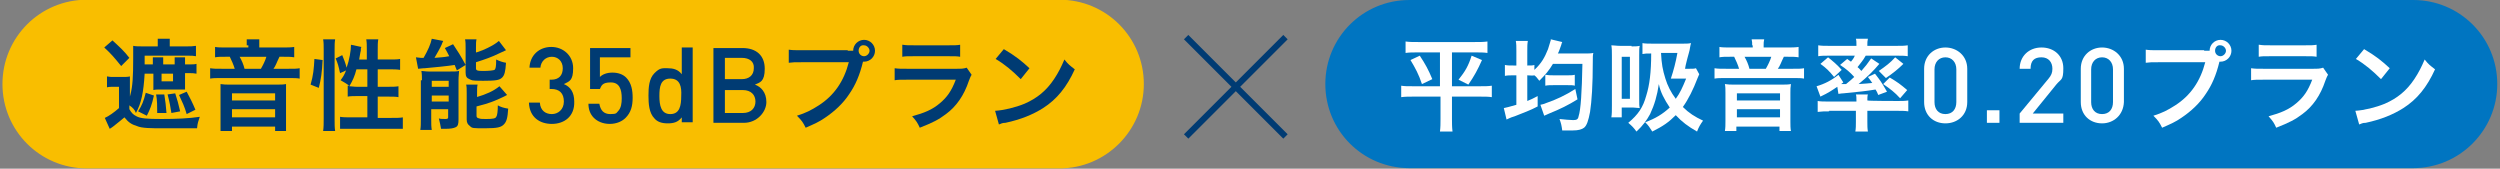
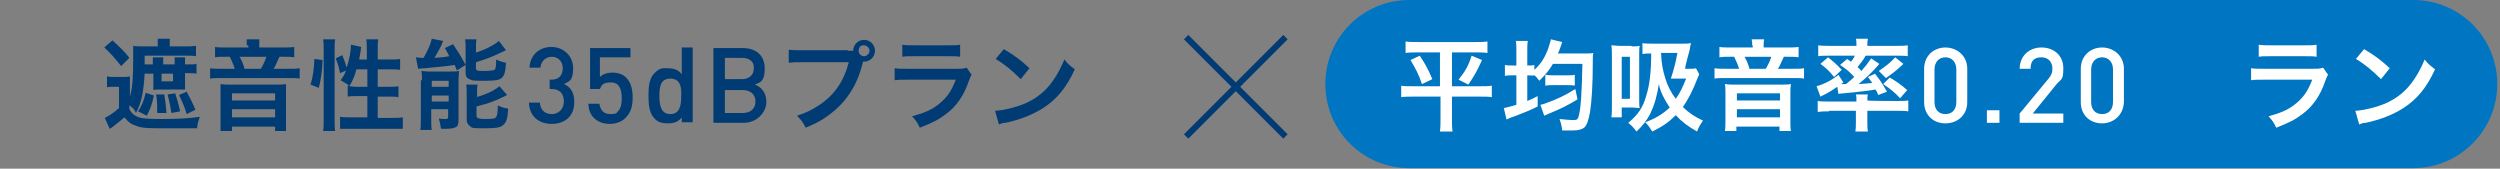
<svg xmlns="http://www.w3.org/2000/svg" id="_レイヤー_1" data-name="レイヤー 1" version="1.1" viewBox="0 0 458 30.9">
  <rect x="0" y="0" width="458" height="30.9" fill="#808080" stroke="none" />
  <defs>
    <style>
      .cls-1 {
        fill: #003b73;
      }

      .cls-1, .cls-2 {
        stroke-width: 0px;
      }

      .cls-3 {
        fill: #f9be00;
        stroke: #f9be00;
        stroke-width: 1.3px;
      }

      .cls-3, .cls-4 {
        stroke-miterlimit: 10;
      }

      .cls-4 {
        fill: #0075c1;
        stroke: #0075c1;
        stroke-width: 1.2px;
      }

      .cls-2 {
        fill: #fff;
      }
    </style>
  </defs>
  <g id="_レイヤー_3" data-name="レイヤー 3">
    <g>
      <path class="cls-1" d="M235.9,24.6l-.8.8-8.7-8.7-8.7,8.7-.8-.8,8.7-8.7-8.7-8.7.8-.8,8.7,8.7,8.7-8.7.8.8-8.7,8.7,8.7,8.7Z" />
-       <path class="cls-3" d="M194.1,30.2H15.9c-8.2,0-14.8-6.6-14.8-14.8h0C1.1,7.2,7.7.6,15.9.6h178.2c8.2,0,14.8,6.6,14.8,14.8h0c0,8.1-6.6,14.8-14.8,14.8Z" />
      <g>
        <path class="cls-1" d="M23.1,19.3c.5-.8.6-1.2.8-2,.4-1.5.5-3.3.5-6.6s0-1.7,0-2.3c.5.1,1,.1,1.8.1h2.7v-.2c0-.6,0-.9,0-1.2h2.2c0,.3,0,.6,0,1.2v.2h3c.8,0,1.2,0,1.8-.1v1.9c-.5-.1-.8-.1-1.5-.1h-7.9v1.6h1.5v-.4c0-.3,0-.6,0-.9h1.9c0,.3,0,.5,0,.9v.4h2.1v-.4c0-.4,0-.6,0-.9h1.9c0,.3,0,.5,0,.9v.4h.8c.6,0,.9,0,1.3-.1v1.8c-.5-.1-.8-.1-1.3-.1h-.8v3h-4.4c-.7,0-1,0-1.4.1,0-.4,0-.8,0-1.4v-1.6h-1.6c-.2,3.4-.6,5.4-1.6,7.2-.2-.6-.6-1-1.2-1.4v.7c.4.7.7,1,1.3,1.3.7.4,1.9.5,4.6.5s5-.1,7-.4c-.3.9-.4,1.1-.5,2.1-1.8,0-4.4,0-6.4,0s-3.7,0-4.6-.4c-1-.3-1.6-.7-2.3-1.6-.7.6-1.1.9-2.1,1.7-.3.2-.4.3-.6.4l-.9-2c.7-.3,1.7-1,2.6-1.8v-3.9h-1c-.5,0-.8,0-1.2.1v-2c.5.1.7.1,1.4.1h1.4c.6,0,1,0,1.4-.1,0,.5,0,.9,0,2,0,0,0,3.2,0,3.2ZM20.6,7.4c1.3,1.2,2.1,1.9,3.1,3.2l-1.5,1.5c-1.3-1.6-1.8-2.2-3.1-3.4l1.5-1.3ZM28.2,17.5c-.4,1.8-.7,2.5-1.3,3.7l-1.6-.8c.7-1.1,1-1.8,1.4-3.4l1.5.5ZM30.1,17.3c.2,1.2.3,2.1.4,3.4h-1.7c0-1.3,0-2.3-.2-3.4h1.5ZM29.6,14.9h2.1v-1.4h-2.1v1.4ZM32.1,17.1c.4,1.2.6,2,.9,3.3l-1.6.3c-.2-1.2-.3-1.9-.7-3.4l1.4-.2ZM34.2,16.8c.6,1.1,1.1,2.1,1.6,3.3l-1.6.8c-.4-1.4-.8-2.2-1.4-3.5l1.4-.6Z" />
        <path class="cls-1" d="M45.2,8.3c0-.4,0-.7,0-1.1h2.3c0,.4,0,.7,0,1.1v.4h4.1c1,0,1.7,0,2.3-.1v1.9c-.6-.1-1.1-.1-1.9-.1h-.8c-.5,1-.7,1.7-1.1,2.2h2.7c1.1,0,1.6,0,2.1-.1v1.9c-.5-.1-1-.1-2.1-.1h-12.2c-1.1,0-1.5,0-2.1.1v-1.9c.6.1,1.1.1,2.2.1h2.3c-.2-.7-.6-1.6-.9-2.2h-.8c-.9,0-1.3,0-1.9.1v-1.9c.5.1,1.2.1,2.1.1h4v-.4h0ZM50.7,15.5c.7,0,1.2,0,1.7-.1,0,.6,0,1,0,1.6v5.2c0,.7,0,1.3,0,1.8h-2v-.8h-7.9v.8h-2.1c0-.6,0-1.1,0-1.8v-5.2c0-.6,0-1.1,0-1.6.6.1,1,.1,1.7.1,0,0,8.6,0,8.6,0ZM42.5,18.4h7.9v-1.3h-7.9v1.3ZM42.5,21.5h7.9v-1.5h-7.9v1.5ZM47.8,12.6c.4-.7.8-1.5,1-2.2h-4.9c.4.7.7,1.4.9,2.2h3Z" />
        <path class="cls-1" d="M56.9,15.5c.5-1.7.6-2.9.7-4.7l1.5.2c-.1,2.2-.3,3.6-.7,5.1l-1.5-.6ZM59.2,24c.1-.7.1-1.4.1-2.3v-12.6c0-.8,0-1.3-.1-1.9h2.2c-.1.6-.1,1.1-.1,1.9v12.8c0,.9,0,1.5.1,2.1h-2.2ZM67.2,10.9v-1.8c0-.8,0-1.3-.1-1.9h2.2c-.1.6-.1,1.1-.1,1.9v1.8h2.1c1,0,1.5,0,2-.1v2c-.6-.1-1.3-.1-2-.1h-2.1v3.2h1.8c.9,0,1.5,0,2-.1v2c-.5-.1-1.1-.1-2-.1h-1.8v3.9h2.5c.9,0,1.6,0,2.1-.1v2.1c-.6,0-1.3,0-2.1,0h-7.3c-.9,0-1.5,0-2.1,0v-2.2c.5.1,1.3.1,2.1.1h2.9v-3.9h-1.6c-.8,0-1.5,0-2,.1v-2h.3q-.7-.5-1.6-1c.5-.7.7-1,1-1.8l-1.1.5c-.3-1.4-.4-1.7-.8-2.7l1.2-.6c.3.7.6,1.5.8,2.3.5-1.4.8-3.1.8-4.2l1.9.4c-.1.2-.1.3-.1.7-.1.3-.2,1.1-.3,1.6h1.4ZM65.3,12.7c-.3,1.2-.7,2.1-1.3,3.1.4,0,.8.1,1.4.1h1.9v-3.2h-2Z" />
        <path class="cls-1" d="M76.2,10.5c.2,0,.7.1.9.1h.5c.8-1.4,1.3-2.5,1.5-3.5l2.1.4c-.1.2-.2.4-.3.7-.2.5-.9,1.7-1.3,2.4,1.2-.1,1.6-.1,2.7-.3-.3-.6-.4-.8-.8-1.5l1.5-.7c.8,1.2,1.4,2.1,2.3,3.8l-1.6,1c-.2-.5-.3-.7-.4-1-1.2.2-4.3.5-5.5.6-.5,0-.9.1-1.2.1l-.4-2.1ZM77.3,14.7c0-.6,0-1.1-.1-1.7.4,0,.7.1,1.3.1h4c.7,0,1.2,0,1.6-.1,0,.5-.1.8-.1,1.7v7.2c0,.8-.1,1.2-.5,1.4s-1,.3-1.9.3h-.8c-.1-.6-.2-1.1-.4-1.9.3.1.8.1,1.2.1s.5-.1.5-.3v-1.5h-3.1v1.8c0,.9,0,1.4.1,2h-2.1c.1-.6.1-1.1.1-2v-7.1h.2ZM79.1,15.9h3.1v-1.1h-3.1v1.1ZM79.1,18.6h3.1v-1.1h-3.1v1.1ZM87.3,9.6c.9-.3,1.4-.5,2-.8,1-.5,1.5-.8,2.1-1.3l1.3,1.7q-.4.2-1.3.6c-1.2.6-2.6,1.1-4.2,1.6v1.1c0,.4.2.5,1.3.5s1.9-.1,2.1-.2c.2-.2.3-.5.3-1.9.6.3,1.2.5,1.8.6-.1,1.7-.3,2.3-.7,2.7-.5.5-1.2.6-3.5.6s-2-.1-2.5-.3c-.5-.2-.7-.5-.7-1.2v-4.5c0-.7,0-1.1-.1-1.6h2.1c-.1.4-.1.8-.1,1.5v.9h0ZM87.3,17.8c1.7-.5,3.1-1.1,4.2-2l1.4,1.6c-.5.3-2.3,1.1-2.9,1.3-.9.3-1.1.4-2.7.8v1.7c0,.3.1.4.5.5.3.1.6.1,1.3.1,1.2,0,1.7-.1,1.8-.4.2-.2.3-1,.3-2.1.5.3,1.2.5,1.9.6-.1,1.7-.3,2.4-.8,2.9-.5.5-1.1.7-3.4.7s-2.4,0-2.8-.4c-.4-.3-.6-.6-.6-1.2v-4.8c0-.8,0-1.2-.1-1.6h2.1c-.1.4-.1.7-.1,1.5v.8h0Z" />
        <path class="cls-1" d="M101.1,22.7c-2.2,0-4.1-1.2-4.2-3.9h2c.1,1.5,1.1,2.1,2.2,2.1s2.2-.8,2.2-2.3-.8-2.3-2.3-2.3h-.3v-1.7h.3c1.4,0,2.1-.8,2.1-2.1s-.9-2.1-2-2.1-2,.8-2.1,2h-2c.1-2.3,1.8-3.8,4-3.8s4,1.6,4,3.9-.7,2.4-1.7,2.9c1.2.5,1.9,1.5,1.9,3.2.1,2.7-1.8,4.1-4.1,4.1Z" />
        <path class="cls-1" d="M114.6,21.6c-.6.6-1.6,1.1-2.9,1.1s-2.3-.5-2.9-1.1c-.7-.7-1-1.6-1-2.6h2c.2,1.2.8,1.9,2,1.9s1.1-.2,1.4-.5c.6-.6.7-1.5.7-2.4,0-1.6-.4-2.9-2-2.9s-1.7.6-2,1.2h-1.8v-7.5h7.4v1.7h-5.6v3.6c.5-.5,1.3-.8,2.3-.8s1.9.3,2.5.9c1,1,1.2,2.4,1.2,3.7,0,1.5-.3,2.7-1.3,3.7Z" />
        <path class="cls-1" d="M124.9,22.5v-1c-.7.9-1.5,1.1-2.6,1.1s-1.9-.3-2.4-.9c-1-1-1.1-2.7-1.1-4.2s.1-3.1,1.1-4.1,1.4-.9,2.4-.9,1.9.2,2.6,1.1v-4.9h2v13.7h-2ZM122.8,14.4c-1.8,0-2,1.5-2,3.2s.3,3.3,2,3.3,2-1.5,2-3.3c.1-1.7-.2-3.2-2-3.2Z" />
        <path class="cls-1" d="M136.3,22.5h-5.6v-13.7h5.3c2.6,0,4.1,1.4,4.1,3.8s-.9,2.5-1.8,2.9c1.1.4,2.1,1.4,2.1,3.2s-1.7,3.8-4.1,3.8ZM135.9,10.6h-3.1v3.9h3.1c1.3,0,2.2-.7,2.2-2,.1-1.2-.8-1.9-2.2-1.9ZM136.1,16.5h-3.3v4.2h3.3c1.5,0,2.3-.9,2.3-2.1s-.8-2.1-2.3-2.1Z" />
        <path class="cls-1" d="M155.3,9.3h1c0-1.1.9-2,2-2s2,.9,2,2-.9,2-2,2h-.2c-.6,2.5-1.4,4.3-2.5,5.9-1.1,1.7-2.7,3.2-4.5,4.4-1,.7-1.9,1.1-3.5,1.8-.5-1-.7-1.3-1.6-2.2,1.6-.5,2.6-1,4-1.9,2.8-1.8,4.6-4.4,5.5-7.9h-8.7c-1.2,0-1.6,0-2.3.1v-2.4c.7.1,1.1.1,2.3.1h8.5ZM157.3,9.3c0,.6.5,1,1,1s1-.5,1-1-.5-1-1-1c-.6-.1-1,.4-1,1Z" />
        <path class="cls-1" d="M178,13.7c-.2.3-.3.6-.5,1.1-.9,2.7-2.3,4.7-4.2,6.1-1.3,1-2.5,1.6-4.8,2.5-.4-.9-.6-1.2-1.4-2.1,2.2-.6,3.7-1.2,5.1-2.4,1.3-1.1,2.1-2.2,2.9-4.3h-8.9c-1.2,0-1.7,0-2.3.1v-2.2c.7.1,1.1.1,2.4.1h8.7c1.1,0,1.5,0,2.1-.2l.9,1.3ZM165.4,8.2c.6.1,1,.1,2.1.1h6.3c1.1,0,1.5,0,2.1-.1v2.2c-.6-.1-.9-.1-2.1-.1h-6.4c-1.2,0-1.5,0-2.1.1v-2.2h0Z" />
        <path class="cls-1" d="M182.3,20.3c1.6-.1,3.7-.6,5.4-1.3,2.3-1,4-2.4,5.4-4.5.8-1.2,1.3-2.2,1.9-3.6.7.9,1,1.1,1.9,1.8-1.5,3.3-3.3,5.5-5.8,7.1-1.9,1.2-4.1,2.1-6.9,2.7-.7,0-.8.2-1.2.3l-.7-2.5ZM183.9,9c2.2,1.3,3.3,2.2,4.7,3.5l-1.6,2c-1.5-1.5-2.9-2.7-4.6-3.7l1.5-1.8Z" />
      </g>
      <g>
        <path class="cls-4" d="M442.1,30.2h-183.9c-8.2,0-14.8-6.6-14.8-14.8h0c0-8.2,6.6-14.8,14.8-14.8h183.9c8.2,0,14.8,6.6,14.8,14.8h0c0,8.1-6.6,14.8-14.8,14.8Z" />
        <g>
          <path class="cls-2" d="M259.7,9.6c-.9,0-1.5,0-2.2.1v-2.1c.7.1,1.3.1,2.3.1h10.4c1,0,1.6,0,2.3-.1v2.1c-.7-.1-1.3-.1-2.2-.1h-4.3v6.2h5.1c1,0,1.5,0,2.2-.1v2.1c-.6-.1-1.3-.1-2.3-.1h-5v4.1c0,.7,0,1.5.1,2.3h-2.3c.1-.8.1-1.5.1-2.3v-4.1h-4.9c-.9,0-1.6,0-2.3.1v-2.1c.6.1,1.1.1,2.2.1h4.9v-6.2h-4.1ZM260.1,10.2c1,1.5,1.6,2.6,2.3,4.3l-1.9.9c-.6-1.8-1.2-2.9-2.1-4.4l1.7-.8ZM271.5,11c-.8,1.8-1.4,2.9-2.5,4.5l-1.8-.9c1.2-1.5,1.8-2.5,2.4-4.4l1.9.8Z" />
          <path class="cls-2" d="M277.8,9.4c0-.9,0-1.3-.1-1.9h2.2c-.1.6-.1,1-.1,1.9v2.6h.1c.7,0,.9,0,1.2-.1v.9c1.3-1.2,1.9-2.3,2.5-3.8.1-.3.3-1,.4-1.3,0,0,0-.1.1-.3v-.2l2.1.5q-.1.2-.2.6c-.2.5-.4,1.2-.6,1.5h4.8c.7,0,1.3,0,1.7-.1-.1.4-.1.7-.1,1.6,0,4.3-.2,7.2-.5,9.2-.3,1.6-.6,2.5-1.1,2.9-.4.3-1,.5-2.1.5s-.6,0-1.9,0c-.1-.8-.2-1.3-.5-2.1,1,.1,1.9.2,2.5.2s.9-.1,1-.7c.4-1.2.6-4.4.7-9.6h-5.4c-.7,1.2-1.4,2-2.5,3.1-.4-.5-.5-.7-.9-1h0c-.4.1-.7,0-1.3,0v4.7c.7-.3,1-.4,1.9-.9v1.9c-1.3.7-2.7,1.2-4.2,1.8-1,.3-1,.4-1.5.6l-.5-2.1c.5-.1.9-.2,2.3-.6v-5.4h-.5c-.7,0-1.1,0-1.6.1v-2c.4.1.9.1,1.6.1h.5v-2.5ZM289,18.2c-1.6,1-3.2,1.8-5.2,2.6-.5.2-.6.3-.9.4l-.7-2c.3-.1.6-.1,1-.3,1.8-.6,3.7-1.5,5.4-2.6l.4,1.9ZM283.2,13.7c.5.1.9.1,1.6.1h2.3c.6,0,1,0,1.4-.1v2c-.3-.1-.7-.1-1.4-.1h-2.4c-.7,0-1.1,0-1.6.1v-2h.1Z" />
          <path class="cls-2" d="M298.9,8.5c.6,0,1,0,1.5-.1-.1.4-.1.7-.1,1.8v7.8c0,1.1,0,1.4.1,1.8-.4,0-.8-.1-1.2-.1h-2.1v1.8h-1.9c.1-.6.1-1.2.1-2.2v-9.1c0-.8,0-1.3-.1-1.9.5,0,.9.1,1.6.1h2.1ZM297.1,18.1h1.5v-7.7h-1.5v7.7ZM311.3,13.6q-.1.3-.3.7c-.8,2.1-1.7,3.9-2.7,5.3,1.1,1.1,2.2,1.8,3.7,2.5-.5.7-.8,1.2-1.1,2-1.6-.9-2.8-1.8-3.9-3-1.3,1.3-2.3,2-4.3,3-.5-.8-.7-1.1-1.3-1.7,1.9-.7,3.2-1.5,4.5-2.7-1-1.5-1.7-2.8-2-4.3-.3,2.1-.8,3.8-1.6,5.5-.6,1.1-1.3,2.1-2.5,3.2-.5-.7-.8-1-1.5-1.6,1.8-1.5,2.7-2.8,3.3-5,.6-1.9.9-4.3.9-7.7-.9,0-1.1,0-1.6.1v-2c.5.1,1.2.1,2.1.1h5.1c.8,0,1.2,0,1.7-.1-.1.3-.1.4-.2.9,0,.2-.1.5-.2.9-.2.6-.3,1.2-.4,1.5-.2.7-.2.9-.3,1.4h.8c.6,0,.9,0,1.2-.1l.6,1.1ZM304.3,9.7c.1,2,.3,3.1.8,4.7.4,1.3,1,2.5,1.9,3.7.8-1.1,1.2-2,1.9-3.7h-2.8c.5-1.5.9-3,1.2-4.7h-3Z" />
          <path class="cls-2" d="M321,8.3c0-.4,0-.7-.1-1.1h2.3c-.1.4-.1.7-.1,1.1v.4h4.1c1,0,1.7,0,2.3-.1v1.9c-.6-.1-1.1-.1-1.9-.1h-.8c-.5,1-.7,1.7-1.1,2.2h2.7c1.1,0,1.6,0,2.1-.1v1.9c-.5-.1-1-.1-2.1-.1h-12.2c-1.1,0-1.5,0-2.1.1v-1.9c.6.1,1.1.1,2.2.1h2.3c-.2-.7-.6-1.6-.9-2.2h-.8c-.9,0-1.3,0-1.9.1v-1.9c.5.1,1.2.1,2.1.1h4v-.4h-.1ZM326.4,15.5c.7,0,1.2,0,1.7-.1-.1.6-.1,1-.1,1.6v5.2c0,.7,0,1.3.1,1.8h-2.1v-.8h-7.9v.8h-2.1c.1-.6.1-1.1.1-1.8v-5.2c0-.6,0-1.1-.1-1.6.6.1,1,.1,1.7.1,0,0,8.7,0,8.7,0ZM318.2,18.4h7.9v-1.3h-7.9v1.3ZM318.2,21.5h7.9v-1.5h-7.9v1.5ZM323.5,12.6c.4-.7.8-1.5,1-2.2h-4.9c.4.7.7,1.4.9,2.2h3Z" />
          <path class="cls-2" d="M335.1,20.4c-.8,0-1.3,0-2.1.1v-2c.5.1,1.2.1,1.9.1h5.2v-.2c0-.5,0-.8-.1-1.1h2.2c-.1.3-.1.6-.1,1.1h0c0,.1,5.6.1,5.6.1.7,0,1.3,0,1.9-.1v2c-.6-.1-1.3-.1-2.1-.1h-5.4v2c0,.7,0,1.2.1,1.8h-2.3c.1-.6.1-1.1.1-1.8v-2h-4.9ZM338.4,10.8c.3.2.4.3.7.5.3-.4.5-.6.7-1.1h-4.8c-.8,0-1.3,0-1.9.1v-2c.6.1,1.2.1,2.1.1h4.9v-.2c0-.4,0-.8-.1-1.1h2.2c-.1.4-.1.7-.1,1.1v.2h5.2c1,0,1.6,0,2.2-.1v2c-.6-.1-1.1-.1-1.9-.1h-5.8c-.5.9-.9,1.3-1.5,2.1.4.3.4.4.7.7.8-.9,1.1-1.3,1.8-2.3l1.5,1c-1.1,1.3-2.1,2.3-3.8,3.7,1.3-.1,1.7-.1,2.5-.2-.3-.4-.4-.6-.8-1.1l1.3-.6c1,1.3,1.1,1.4,2.2,3.3l-1.6.6c-.2-.5-.3-.7-.5-1-1.8.3-2.9.4-5.9.7-.4,0-.7.1-.9.1l-.2-1.3c-.9.6-1.6,1.1-3.1,1.8l-.7-1.9c1.4-.4,2.8-1.1,4-2.1l.9,1.4-.4.3h.9c.7-.6,1-.8,1.5-1.3-.7-.8-1.5-1.5-2.6-2.2l1.3-1.1ZM334.9,10.5c1,.8,1.7,1.4,2.5,2.3l-1.4,1.3c-.9-1.1-1.4-1.6-2.5-2.4l1.4-1.2ZM348.7,11.7c-1,1-1.9,1.7-3.2,2.6l-1.3-1.3c1.3-.9,2.1-1.5,3-2.5l1.5,1.2ZM346.2,14.2c1.5.9,1.9,1.2,3.2,2.3l-1.3,1.5c-1-1.1-1.8-1.7-3.1-2.6l1.2-1.2Z" />
          <path class="cls-2" d="M356.4,22.6c-2.2,0-3.9-1.5-3.9-3.9v-6.1c0-2.4,1.8-3.9,3.9-3.9s4,1.5,4,3.9v6.1c0,2.4-1.8,3.9-4,3.9ZM358.4,12.7c0-1.3-.8-2.2-2-2.2s-2,.9-2,2.2v6c0,1.3.7,2.2,2,2.2s2-.9,2-2.2v-6Z" />
          <path class="cls-2" d="M364,22.5v-2.3h2.3v2.3h-2.3Z" />
          <path class="cls-2" d="M370,22.5v-1.7l5.3-6.4c.5-.6.7-1.1.7-1.8,0-1.2-.7-2.1-2-2.1s-2,.6-2,2.1h-2c0-2.3,1.7-3.9,4-3.9s4,1.5,4,3.8-.4,1.9-1.3,3l-4.3,5.3h5.6v1.7h-8Z" />
          <path class="cls-2" d="M385.1,22.6c-2.2,0-3.9-1.5-3.9-3.9v-6.1c0-2.4,1.8-3.9,3.9-3.9s4,1.5,4,3.9v6.1c-.1,2.4-1.9,3.9-4,3.9ZM387.1,12.7c0-1.3-.8-2.2-2-2.2s-2,.9-2,2.2v6c0,1.3.7,2.2,2,2.2s2-.9,2-2.2v-6Z" />
-           <path class="cls-2" d="M403.8,9.3h1c0-1.1.9-2,2-2s2,.9,2,2-.9,2-2,2h-.2c-.6,2.5-1.4,4.3-2.5,5.9-1.1,1.7-2.7,3.2-4.5,4.4-1,.7-1.9,1.1-3.5,1.8-.5-1-.7-1.3-1.6-2.2,1.6-.5,2.6-1,4-1.9,2.8-1.8,4.6-4.4,5.5-7.9h-8.6c-1.2,0-1.6,0-2.3.1v-2.4c.7.1,1.1.1,2.3.1h8.4ZM405.8,9.3c0,.6.5,1,1,1s1-.5,1-1-.5-1-1-1c-.6-.1-1,.4-1,1Z" />
          <path class="cls-2" d="M426.5,13.7c-.2.3-.3.6-.5,1.1-.9,2.7-2.3,4.7-4.2,6.1-1.3,1-2.5,1.6-4.8,2.5-.4-.9-.6-1.2-1.4-2.1,2.2-.6,3.7-1.2,5.1-2.4,1.3-1.1,2.1-2.2,2.9-4.3h-8.9c-1.2,0-1.7,0-2.3.1v-2.2c.7.1,1.1.1,2.4.1h8.7c1.1,0,1.5,0,2.1-.2l.9,1.3ZM413.9,8.2c.6.1,1,.1,2.1.1h6.3c1.1,0,1.5,0,2.1-.1v2.2c-.6-.1-.9-.1-2.1-.1h-6.4c-1.2,0-1.5,0-2.1.1v-2.2h.1Z" />
          <path class="cls-2" d="M431.5,20.3c1.6-.1,3.7-.6,5.4-1.3,2.3-1,4-2.4,5.4-4.5.8-1.2,1.3-2.2,1.9-3.6.7.9,1,1.1,1.9,1.8-1.5,3.3-3.3,5.5-5.8,7.1-1.9,1.2-4.1,2.1-6.9,2.7-.7,0-.8.2-1.2.3l-.7-2.5ZM433.1,9c2.2,1.3,3.3,2.2,4.7,3.5l-1.6,2c-1.5-1.5-2.9-2.7-4.6-3.7l1.5-1.8Z" />
        </g>
      </g>
    </g>
  </g>
</svg>